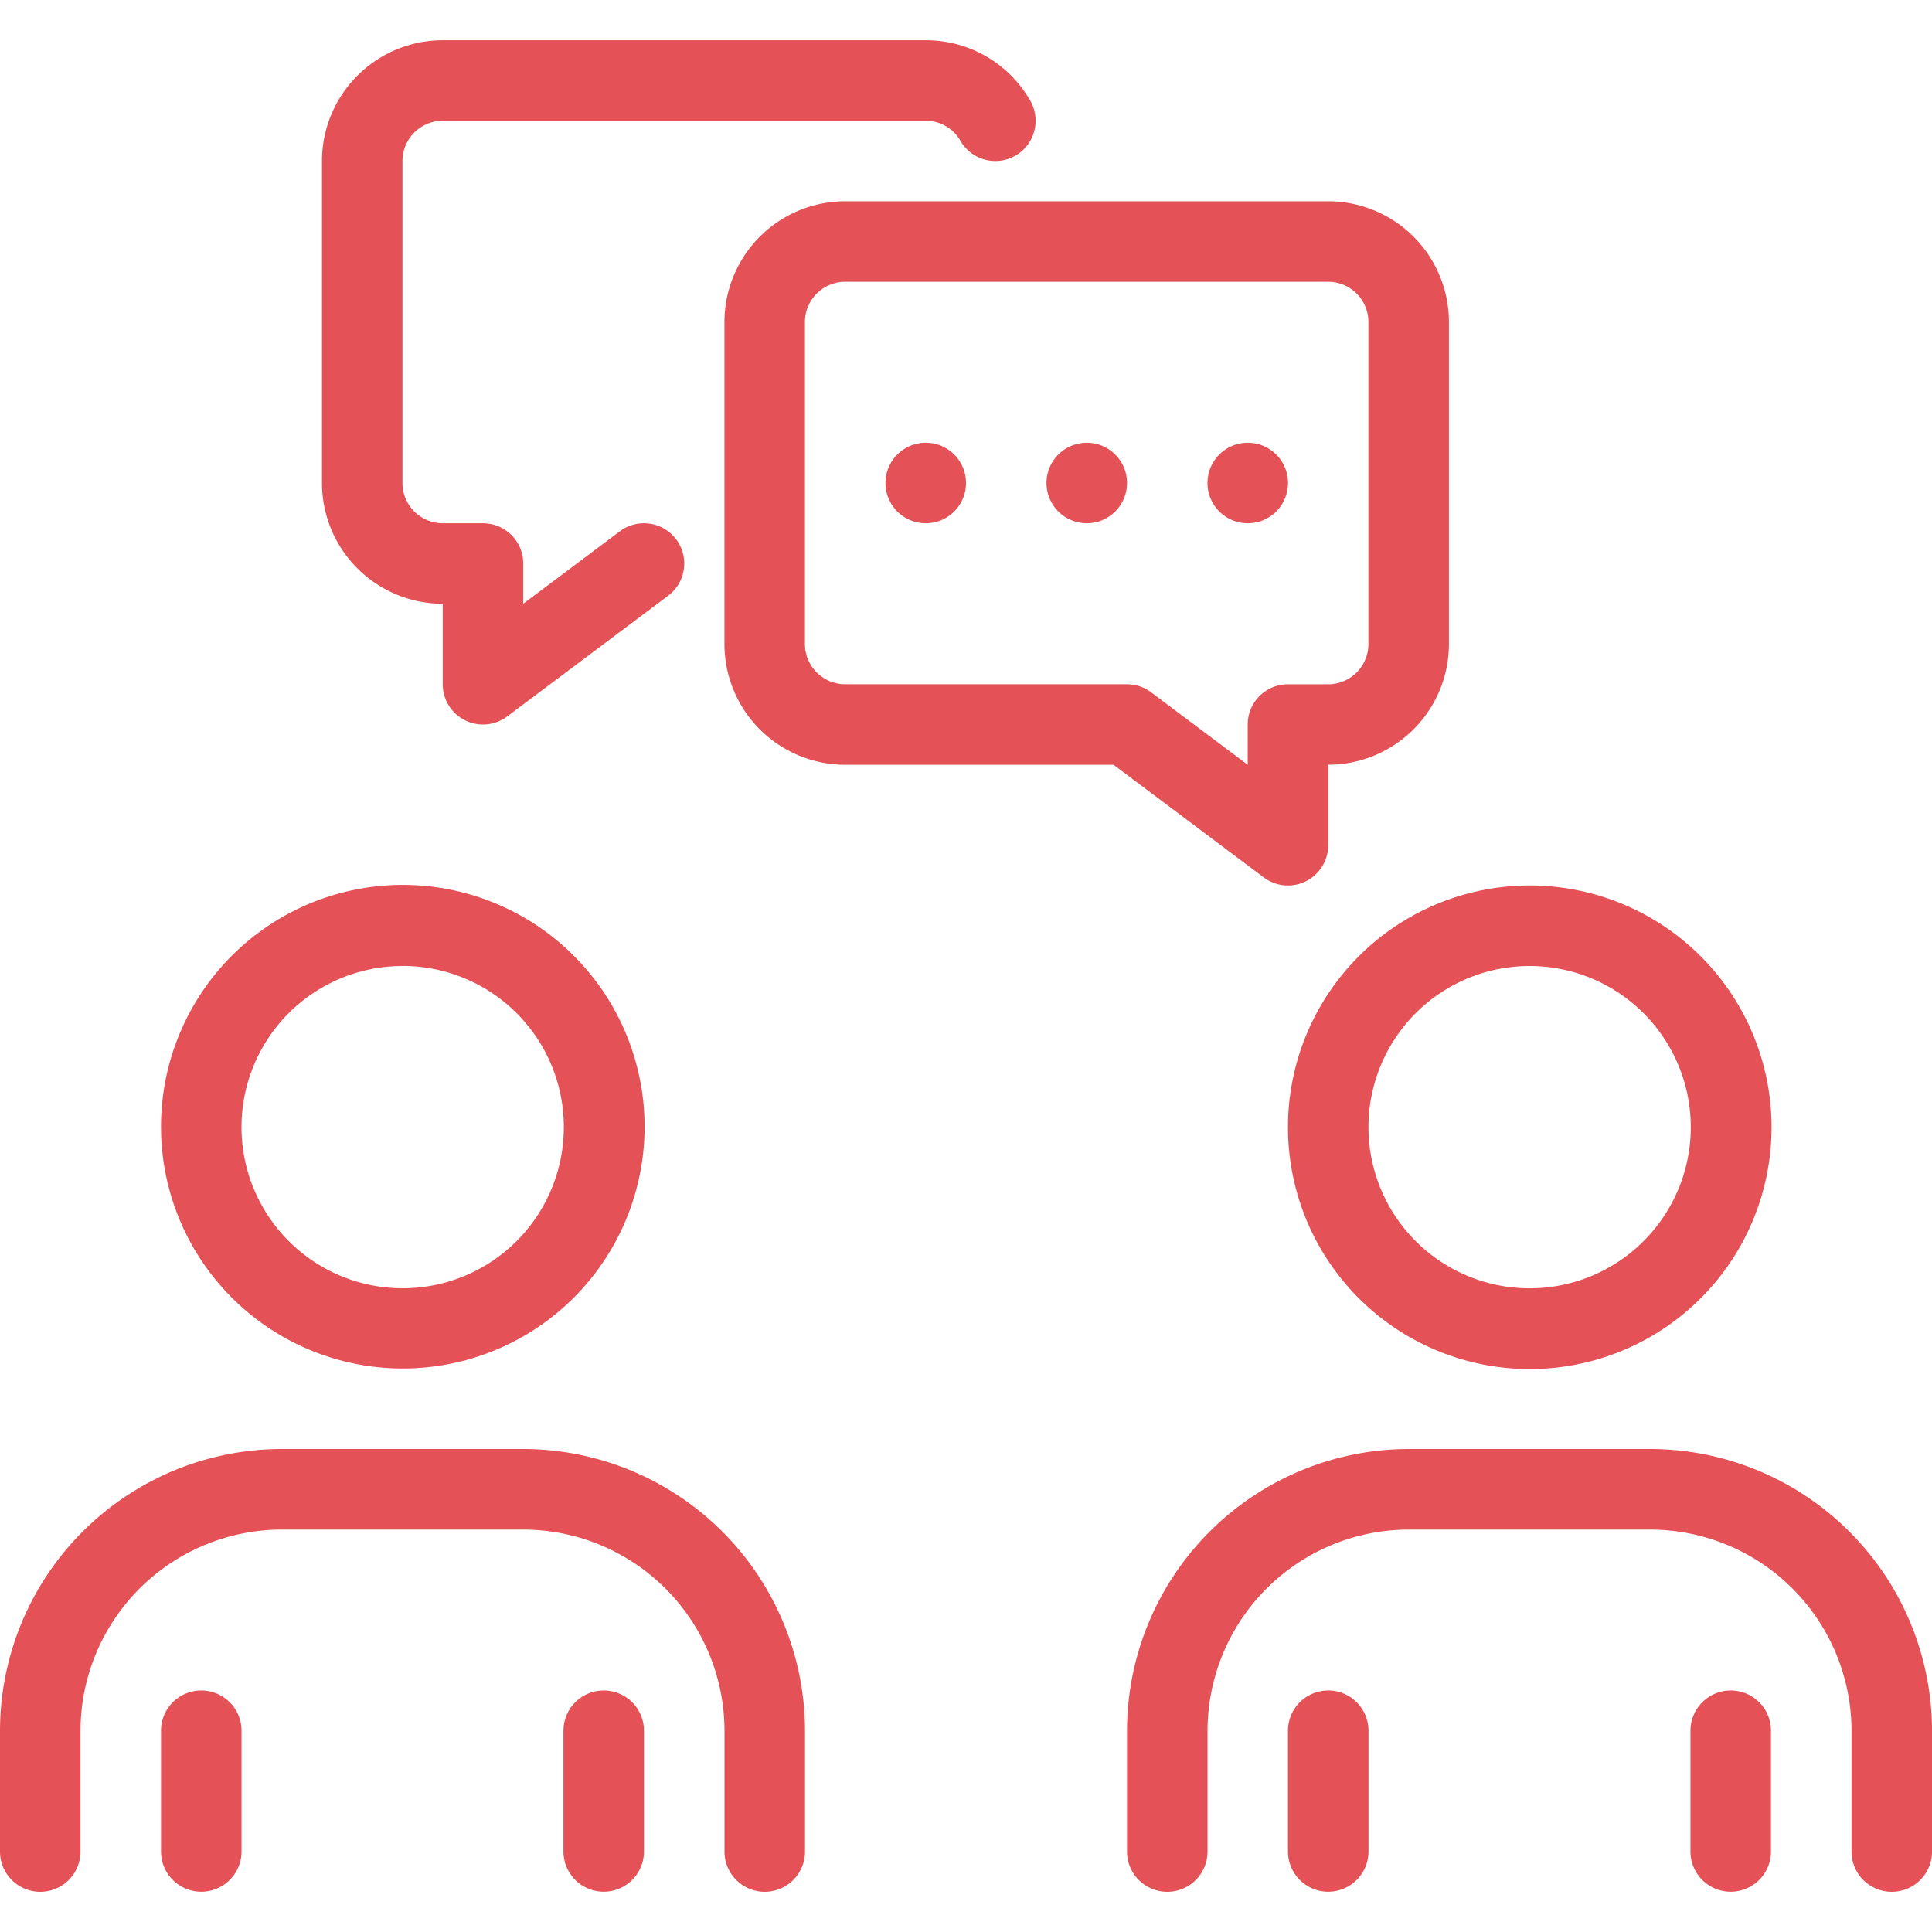
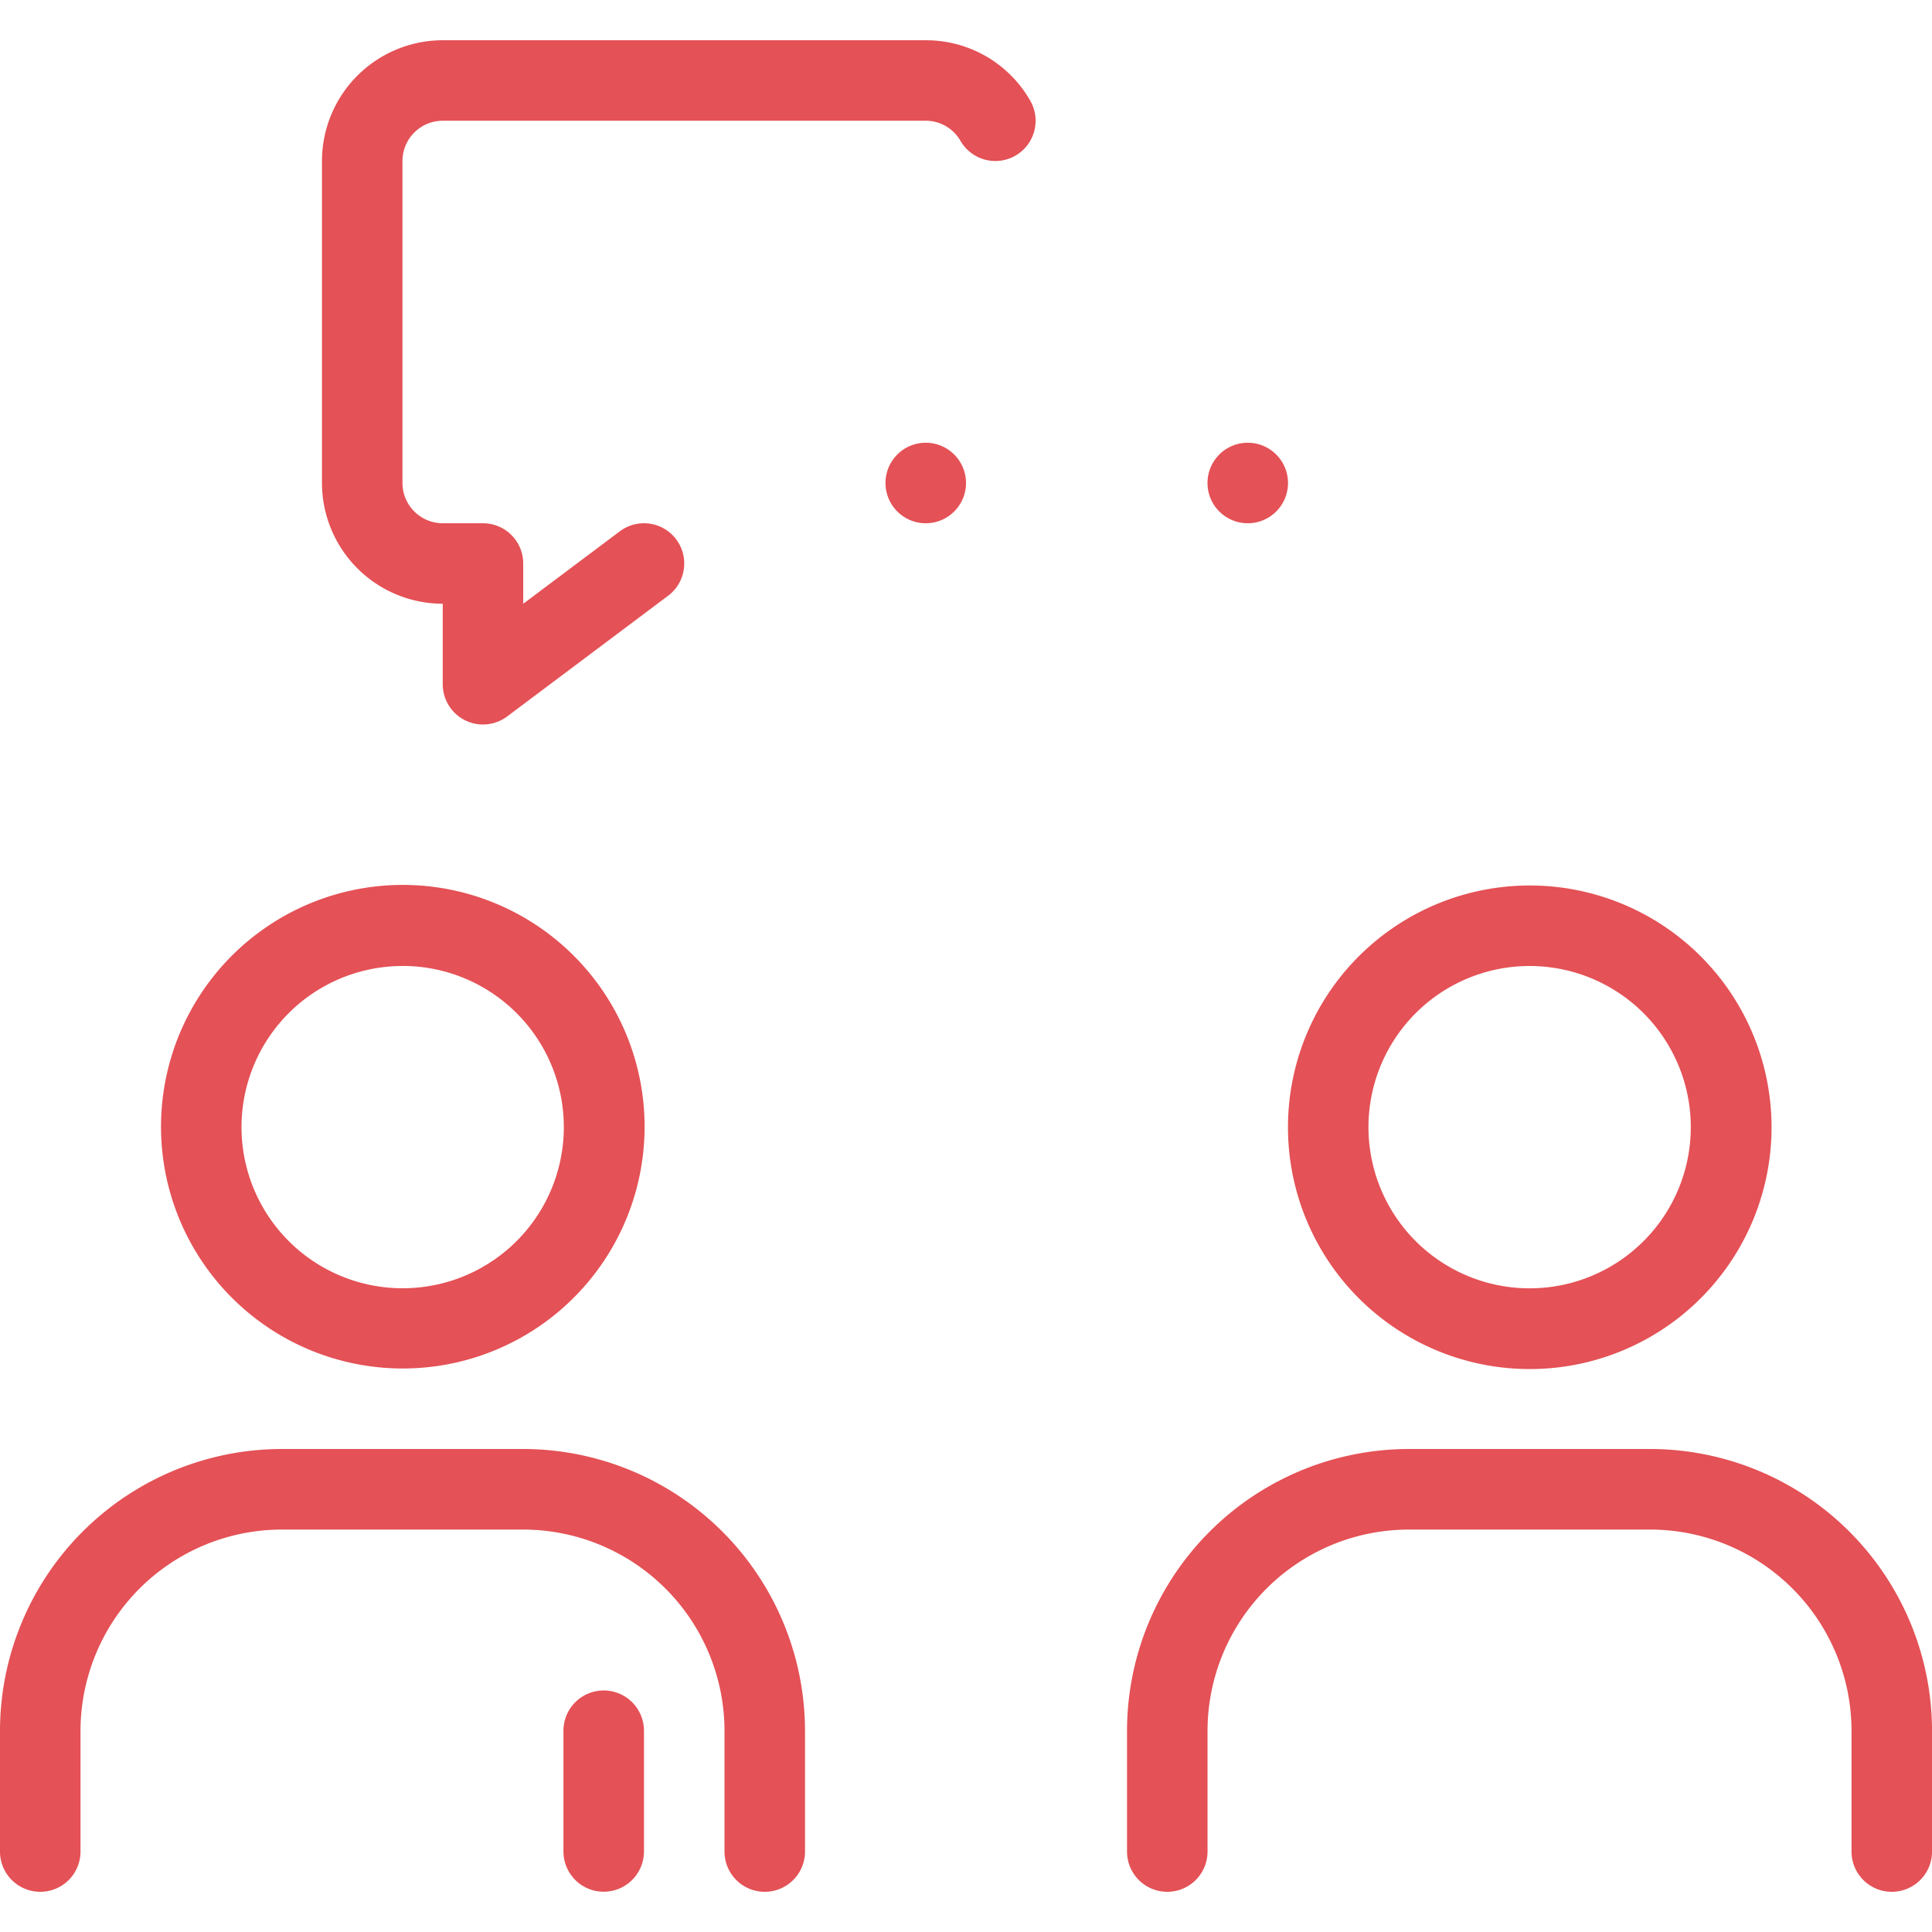
<svg xmlns="http://www.w3.org/2000/svg" width="60" height="60" viewBox="0 0 67.672 64.852">
  <g id="interview-app" transform="translate(-15225.829 -3631)">
-     <path id="Path_222934" data-name="Path 222934" d="M317.237,137.716a1.41,1.41,0,0,0,1.41-1.41v-2.82a4.233,4.233,0,0,0,4.229-4.23V117.979a4.233,4.233,0,0,0-4.229-4.229H301.729a4.233,4.233,0,0,0-4.23,4.229v11.279a4.233,4.233,0,0,0,4.23,4.23h9.4l5.263,3.947A1.409,1.409,0,0,0,317.237,137.716Zm-1.41-5.639v1.41l-3.384-2.538a1.4,1.4,0,0,0-.846-.282h-9.869a1.412,1.412,0,0,1-1.41-1.41V117.979a1.412,1.412,0,0,1,1.41-1.41h16.918a1.411,1.411,0,0,1,1.41,1.41v11.279a1.411,1.411,0,0,1-1.41,1.41h-1.41A1.41,1.41,0,0,0,315.827,132.077Z" transform="translate(14953.705 3522.89)" fill="#e45156" />
    <path id="Path_222935" data-name="Path 222935" d="M183.459,279.418a8.469,8.469,0,1,0-5.978-2.48A8.461,8.461,0,0,0,183.459,279.418Zm0-14.1a5.645,5.645,0,1,1-3.986,1.653A5.641,5.641,0,0,1,183.459,265.32Z" transform="translate(15056.469 3398.106)" fill="#e45156" />
-     <path id="Path_222936" data-name="Path 222936" d="M370.32,167.66a1.41,1.41,0,1,1-1.41-1.41,1.41,1.41,0,0,1,1.41,1.41" transform="translate(14894.985 3478.848)" fill="#e45156" />
    <path id="Path_222937" data-name="Path 222937" d="M335.32,167.66a1.41,1.41,0,1,1-1.41-1.41,1.41,1.41,0,0,1,1.41,1.41" transform="translate(14924.345 3478.848)" fill="#e45156" />
    <path id="Path_222938" data-name="Path 222938" d="M405.32,167.66a1.41,1.41,0,1,1-1.41-1.41,1.41,1.41,0,0,1,1.41,1.41" transform="translate(14865.624 3478.848)" fill="#e45156" />
    <path id="Path_222939" data-name="Path 222939" d="M214.23,98.487v2.82a1.41,1.41,0,0,0,2.256,1.128l5.639-4.229a1.41,1.41,0,0,0-1.692-2.256l-3.384,2.538v-1.41a1.41,1.41,0,0,0-1.41-1.41h-1.41a1.412,1.412,0,0,1-1.41-1.41V82.979a1.412,1.412,0,0,1,1.41-1.41h16.918a1.4,1.4,0,0,1,1.221.711,1.41,1.41,0,0,0,2.436-1.421,4.2,4.2,0,0,0-3.657-2.109H214.23A4.233,4.233,0,0,0,210,82.979V94.258a4.233,4.233,0,0,0,4.229,4.229Z" transform="translate(15027.107 3552.25)" fill="#e45156" />
    <path id="Path_222940" data-name="Path 222940" d="M420,270.959a8.469,8.469,0,1,0,2.48-5.978A8.461,8.461,0,0,0,420,270.959Zm8.459-5.639a5.645,5.645,0,1,1-3.986,1.653A5.641,5.641,0,0,1,428.459,265.32Z" transform="translate(14850.943 3398.106)" fill="#e45156" />
    <path id="Path_222941" data-name="Path 222941" d="M158.328,385h-8.459A9.881,9.881,0,0,0,140,394.869V399.1a1.41,1.41,0,1,0,2.82,0v-4.229a7.057,7.057,0,0,1,7.049-7.049h8.459a7.057,7.057,0,0,1,7.049,7.049V399.1a1.41,1.41,0,0,0,2.82,0v-4.229A9.881,9.881,0,0,0,158.328,385Z" transform="translate(15085.829 3295.344)" fill="#e45156" />
    <path id="Path_222942" data-name="Path 222942" d="M403.328,385h-8.459A9.881,9.881,0,0,0,385,394.869V399.1a1.41,1.41,0,1,0,2.82,0v-4.229a7.057,7.057,0,0,1,7.049-7.049h8.459a7.057,7.057,0,0,1,7.049,7.049V399.1a1.41,1.41,0,1,0,2.82,0v-4.229A9.881,9.881,0,0,0,403.328,385Z" transform="translate(14880.305 3295.344)" fill="#e45156" />
-     <path id="Path_222943" data-name="Path 222943" d="M176.41,437.5a1.41,1.41,0,0,0-1.41,1.41v4.229a1.41,1.41,0,0,0,2.82,0V438.91a1.41,1.41,0,0,0-1.41-1.41Z" transform="translate(15056.469 3251.302)" fill="#e45156" />
    <path id="Path_222944" data-name="Path 222944" d="M263.91,437.5a1.41,1.41,0,0,0-1.41,1.41v4.229a1.41,1.41,0,1,0,2.82,0V438.91a1.41,1.41,0,0,0-1.41-1.41Z" transform="translate(14983.065 3251.302)" fill="#e45156" />
-     <path id="Path_222945" data-name="Path 222945" d="M421.41,437.5a1.41,1.41,0,0,0-1.41,1.41v4.229a1.41,1.41,0,1,0,2.82,0V438.91a1.41,1.41,0,0,0-1.41-1.41Z" transform="translate(14850.943 3251.302)" fill="#e45156" />
-     <path id="Path_222946" data-name="Path 222946" d="M508.91,437.5a1.41,1.41,0,0,0-1.41,1.41v4.229a1.41,1.41,0,1,0,2.82,0V438.91a1.409,1.409,0,0,0-1.41-1.41Z" transform="translate(14777.541 3251.302)" fill="#e45156" />
  </g>
</svg>